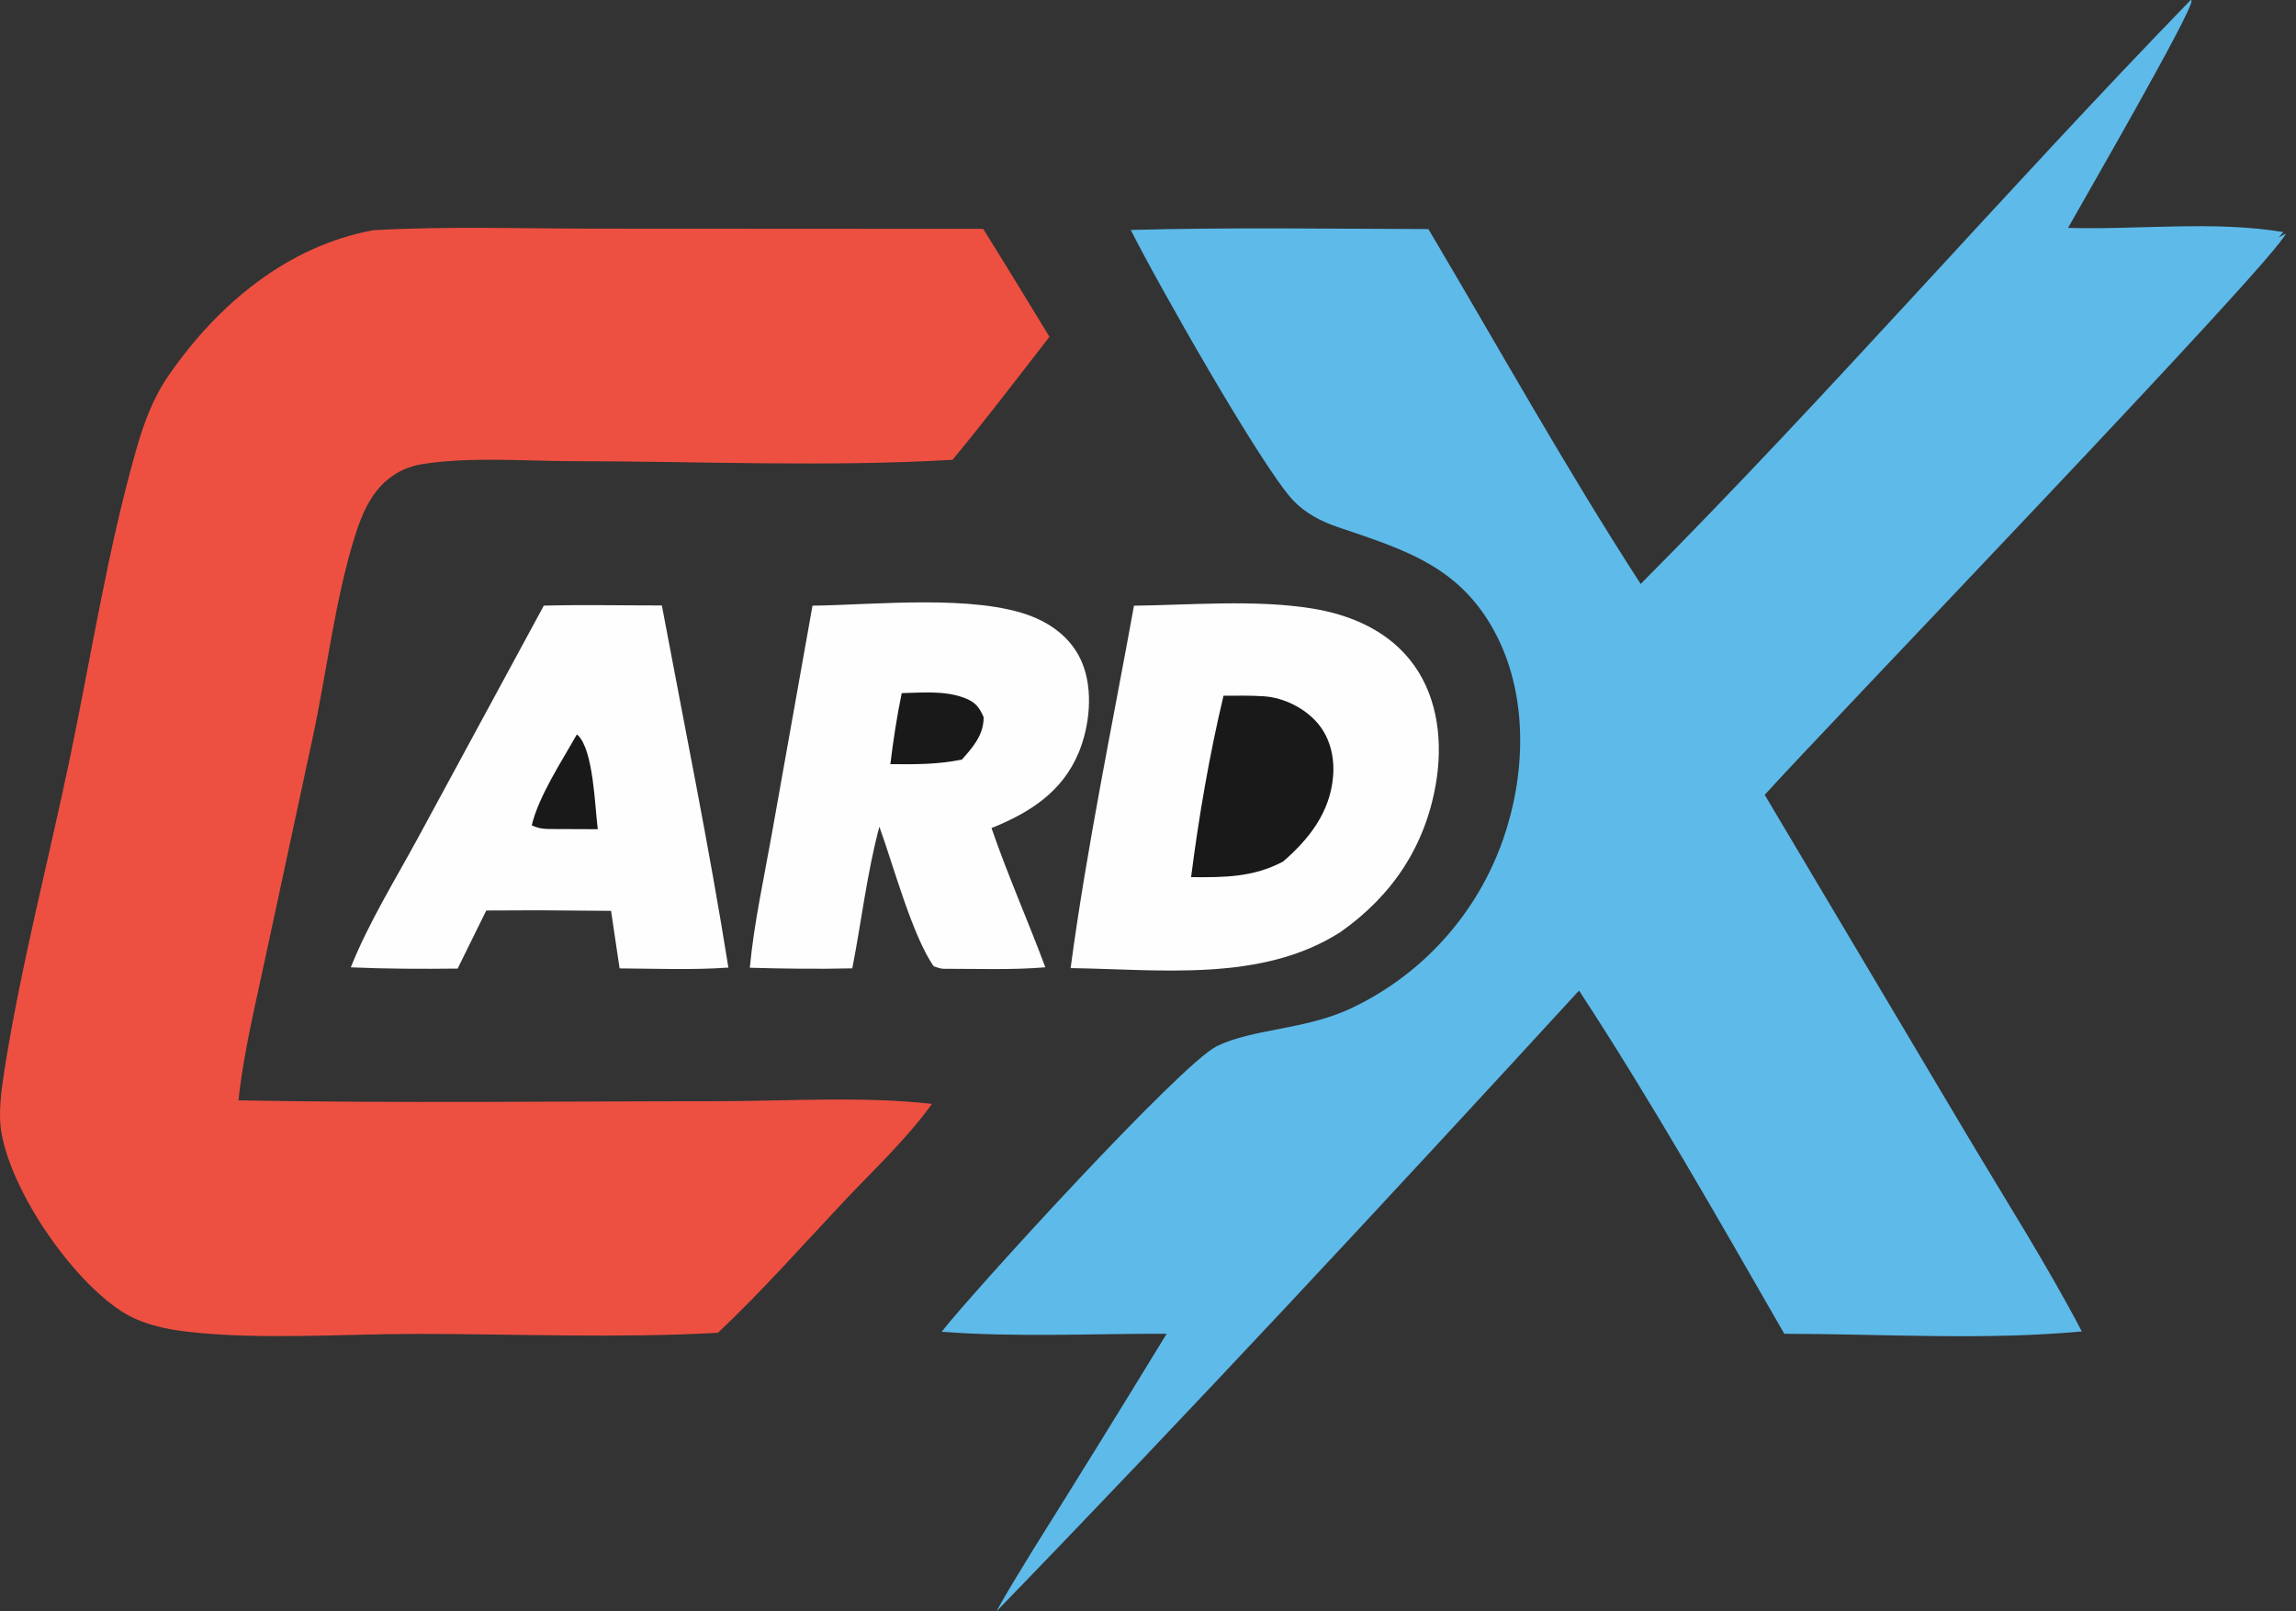
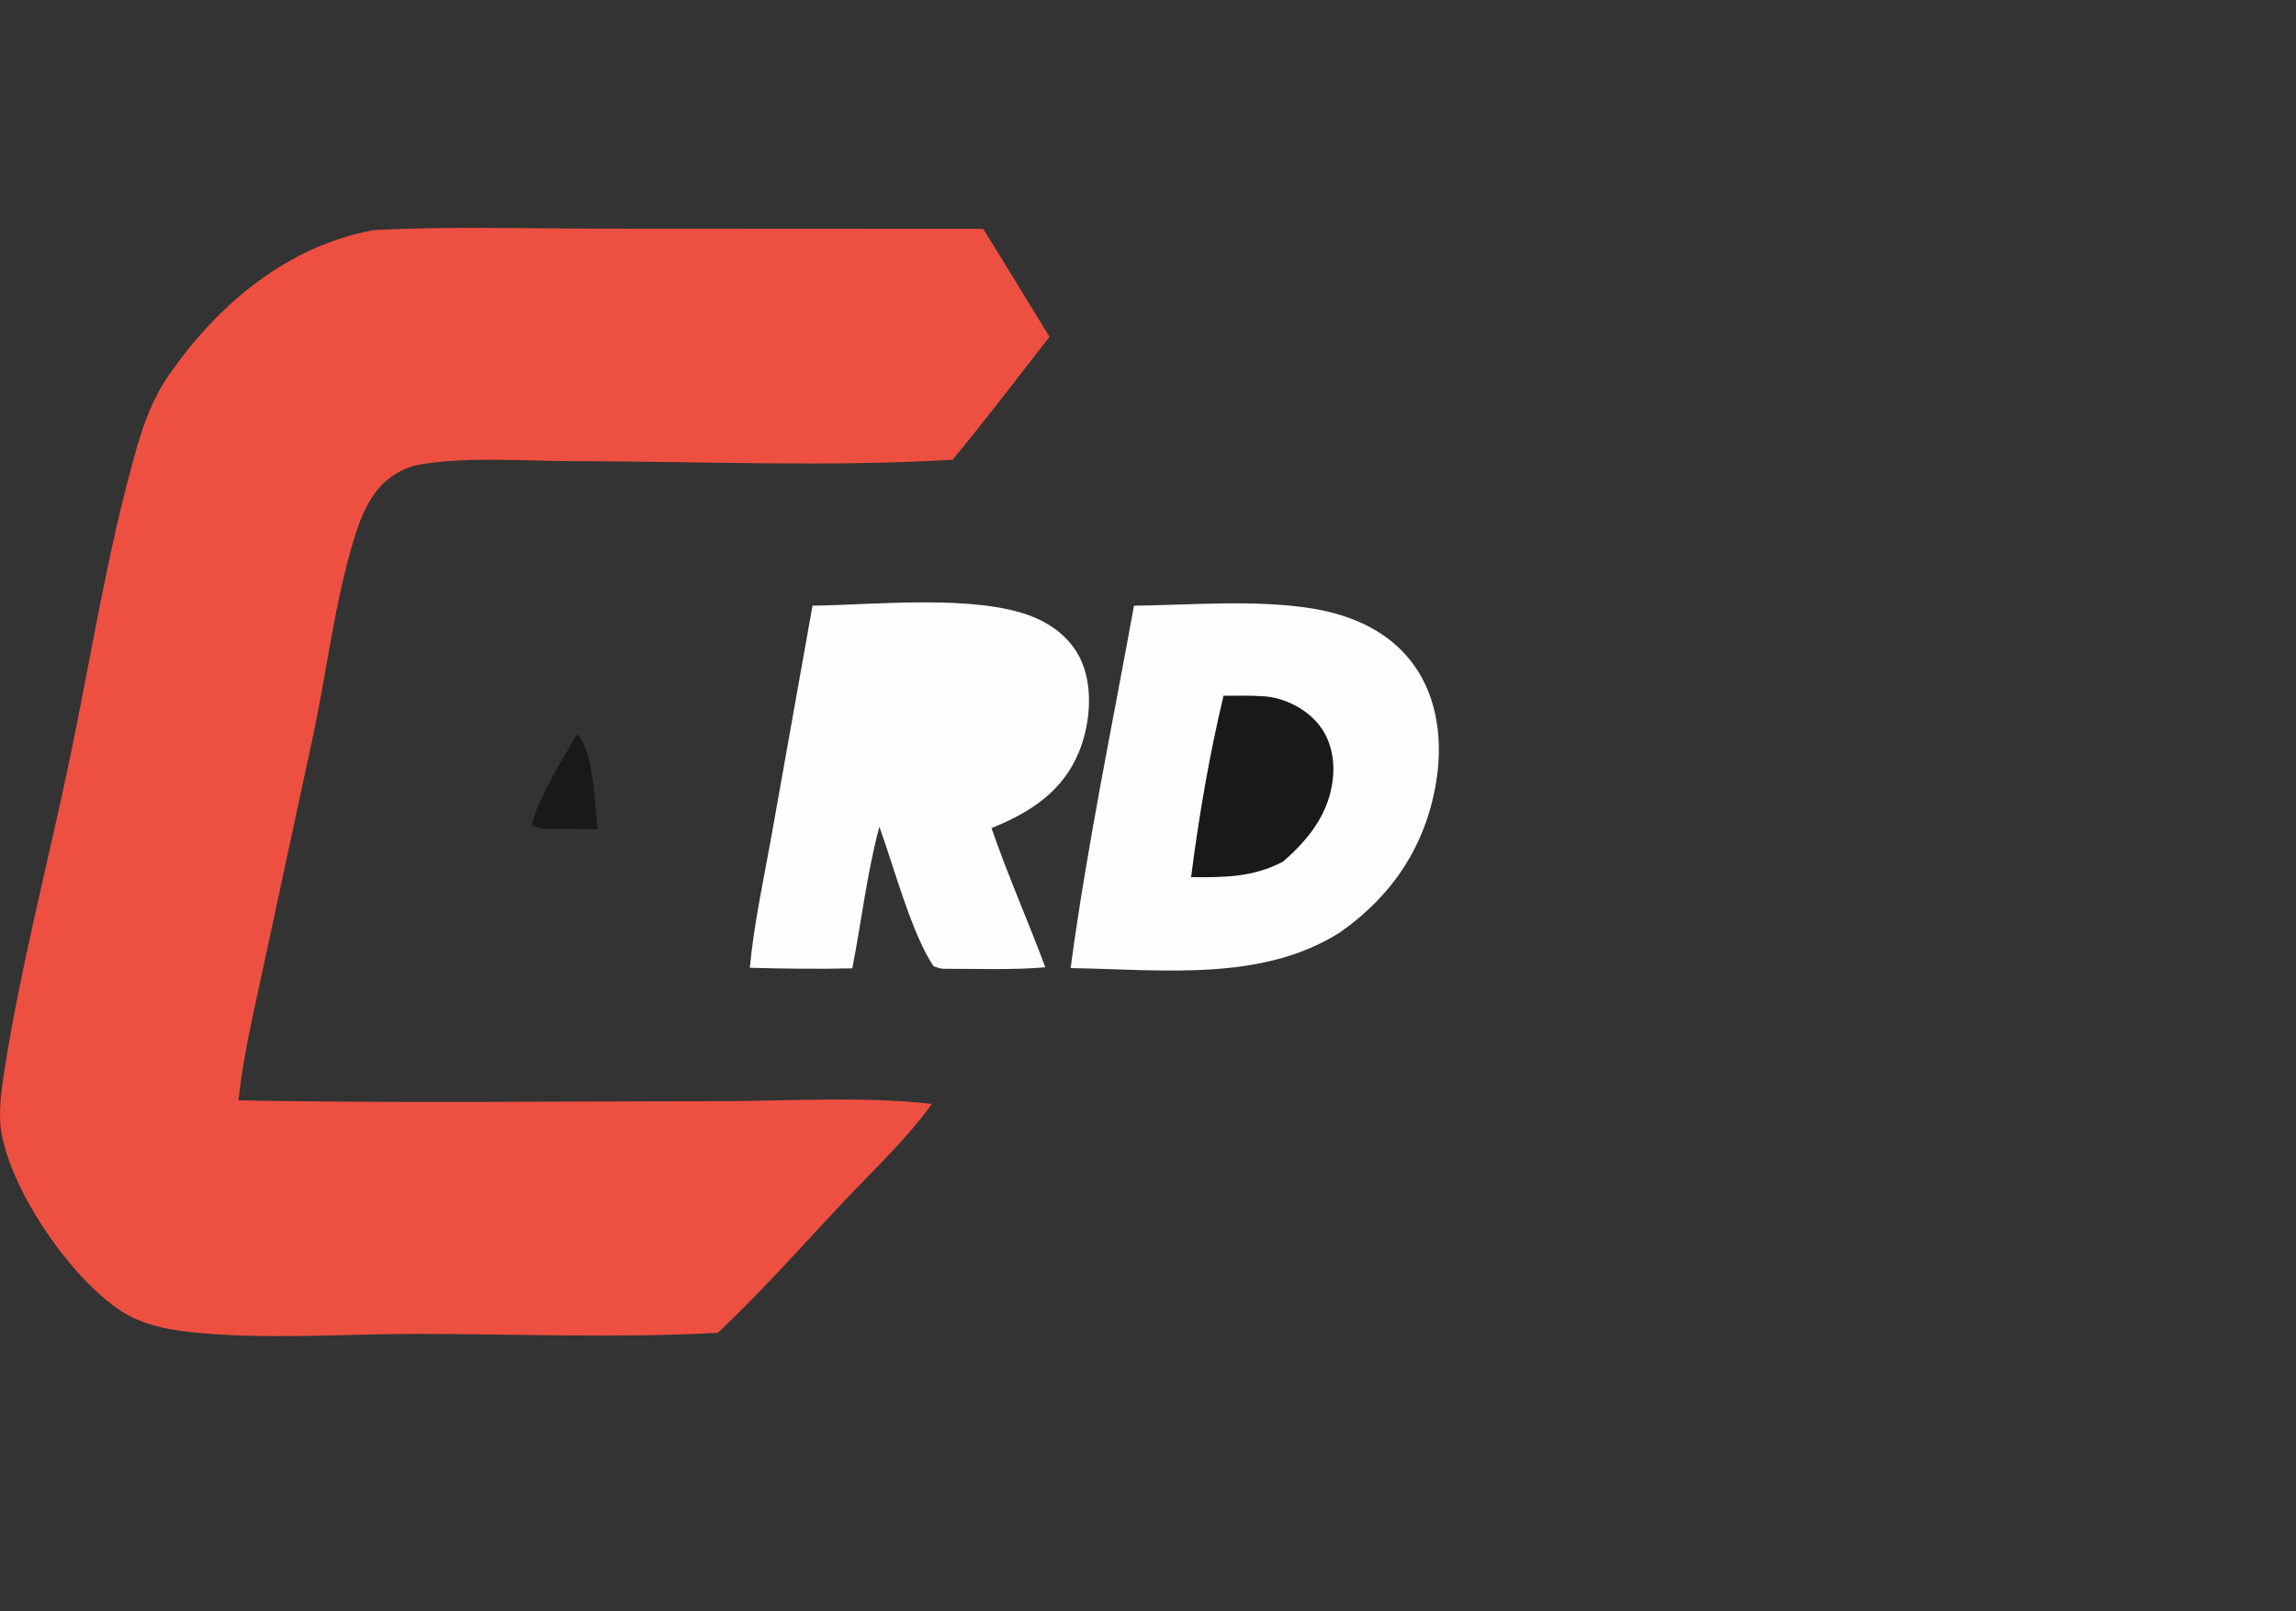
<svg xmlns="http://www.w3.org/2000/svg" width="57" height="40" viewBox="0 0 57 40" fill="none">
  <rect x="0" y="0" width="57" height="40" fill="#333333" stroke="none" />
-   <path d="M54.386 0L54.407 0.013C54.463 0.237 51.702 5.011 51.341 5.657C53.067 5.707 54.995 5.475 56.685 5.761L56.571 5.893L56.748 5.797C56.506 6.441 45.271 18.111 43.81 19.731L48.847 28.202C49.802 29.805 50.817 31.399 51.683 33.051C49.276 33.276 46.719 33.112 44.297 33.11C42.656 30.258 41.003 27.343 39.201 24.59C34.444 29.77 29.633 34.95 24.738 40C25.015 39.487 25.333 38.991 25.634 38.491C26.754 36.704 27.864 34.91 28.963 33.109C27.113 33.105 25.219 33.201 23.377 33.059C24.184 32.032 29.316 26.41 30.206 25.972C31.107 25.528 32.418 25.57 33.574 25.015C35.335 24.174 36.685 22.661 37.323 20.816C37.87 19.236 37.935 17.346 37.177 15.822C36.304 14.07 34.894 13.655 33.202 13.081C32.798 12.944 32.402 12.736 32.106 12.424C31.317 11.59 28.671 6.915 28.073 5.708C30.533 5.641 33 5.68 35.461 5.686C37.201 8.622 38.876 11.631 40.731 14.496C45.41 9.797 49.766 4.759 54.386 0Z" fill="#5EBAE9" />
  <path d="M9.269 5.714C11.111 5.612 12.981 5.675 14.828 5.676L24.407 5.681C24.965 6.568 25.506 7.467 26.054 8.361C25.259 9.383 24.474 10.417 23.647 11.414C20.544 11.597 17.358 11.451 14.248 11.448C13.035 11.447 11.685 11.333 10.49 11.52C10.165 11.571 9.883 11.694 9.628 11.902C9.209 12.243 8.985 12.761 8.825 13.264C8.313 14.879 8.111 16.707 7.75 18.37L6.579 23.813C6.335 24.97 6.044 26.14 5.921 27.315C9.905 27.39 13.899 27.337 17.885 27.336C19.608 27.331 21.423 27.21 23.136 27.403C22.511 28.275 21.669 29.059 20.933 29.842C19.909 30.93 18.91 32.061 17.823 33.085C15.345 33.223 12.806 33.112 10.32 33.113C8.48 33.114 6.506 33.264 4.681 33.062C4.097 32.997 3.49 32.865 2.995 32.537C1.75 31.714 0.322 29.63 0.043 28.16C-0.054 27.65 0.034 27.055 0.114 26.544C0.52 23.971 1.198 21.389 1.732 18.837C2.263 16.299 2.673 13.636 3.387 11.146C3.572 10.499 3.797 9.885 4.181 9.328C5.398 7.562 7.128 6.108 9.269 5.714Z" fill="#ED5041" />
  <path d="M28.152 15.036C29.574 15.018 31.151 14.88 32.556 15.102C33.553 15.26 34.509 15.675 35.11 16.521C35.711 17.368 35.819 18.46 35.646 19.461C35.378 21.015 34.561 22.235 33.277 23.138C31.32 24.392 28.797 24.062 26.579 24.032C26.982 21.025 27.611 18.023 28.152 15.036Z" fill="#FEFEFE" />
  <path d="M30.375 17.271C30.71 17.27 31.051 17.262 31.385 17.285C31.877 17.32 32.397 17.58 32.716 17.958C33.024 18.323 33.133 18.803 33.095 19.271C33.022 20.162 32.501 20.828 31.852 21.388C31.111 21.781 30.383 21.781 29.57 21.774C29.76 20.282 30.025 18.734 30.375 17.271Z" fill="#1A1919" />
  <path d="M20.171 15.035C21.705 15.017 24.207 14.745 25.62 15.303C26.171 15.521 26.635 15.897 26.865 16.453C27.145 17.128 27.054 18.022 26.778 18.685C26.37 19.663 25.556 20.177 24.615 20.556C25.015 21.719 25.521 22.857 25.951 24.012C25.119 24.082 24.265 24.047 23.43 24.049C23.345 24.049 23.262 24.013 23.181 23.988C22.651 23.239 22.168 21.445 21.831 20.522C21.525 21.665 21.386 22.875 21.159 24.038C20.308 24.058 19.465 24.047 18.615 24.023C18.718 22.918 18.966 21.802 19.16 20.709L20.171 15.035Z" fill="#FEFEFE" />
-   <path d="M22.386 17.206C22.894 17.194 23.448 17.14 23.932 17.321C24.21 17.425 24.303 17.541 24.419 17.802C24.426 18.235 24.153 18.552 23.88 18.855C23.287 18.979 22.705 18.975 22.104 18.969C22.176 18.375 22.265 17.793 22.386 17.206Z" fill="#1A1919" />
-   <path d="M13.501 15.034C14.475 15.009 15.456 15.03 16.431 15.03C16.992 18.021 17.604 21.013 18.083 24.019C17.188 24.082 16.279 24.045 15.382 24.039L15.17 22.611L13.358 22.597L12.072 22.602L11.361 24.044C10.475 24.054 9.595 24.052 8.709 24.013C9.153 22.899 9.824 21.82 10.396 20.764L13.501 15.034Z" fill="#FEFEFE" />
  <path d="M14.32 18.232C14.329 18.238 14.338 18.244 14.346 18.251C14.735 18.628 14.767 20.014 14.84 20.584L13.766 20.58C13.554 20.579 13.396 20.584 13.201 20.487C13.378 19.754 13.945 18.901 14.32 18.232Z" fill="#1A1919" />
</svg>